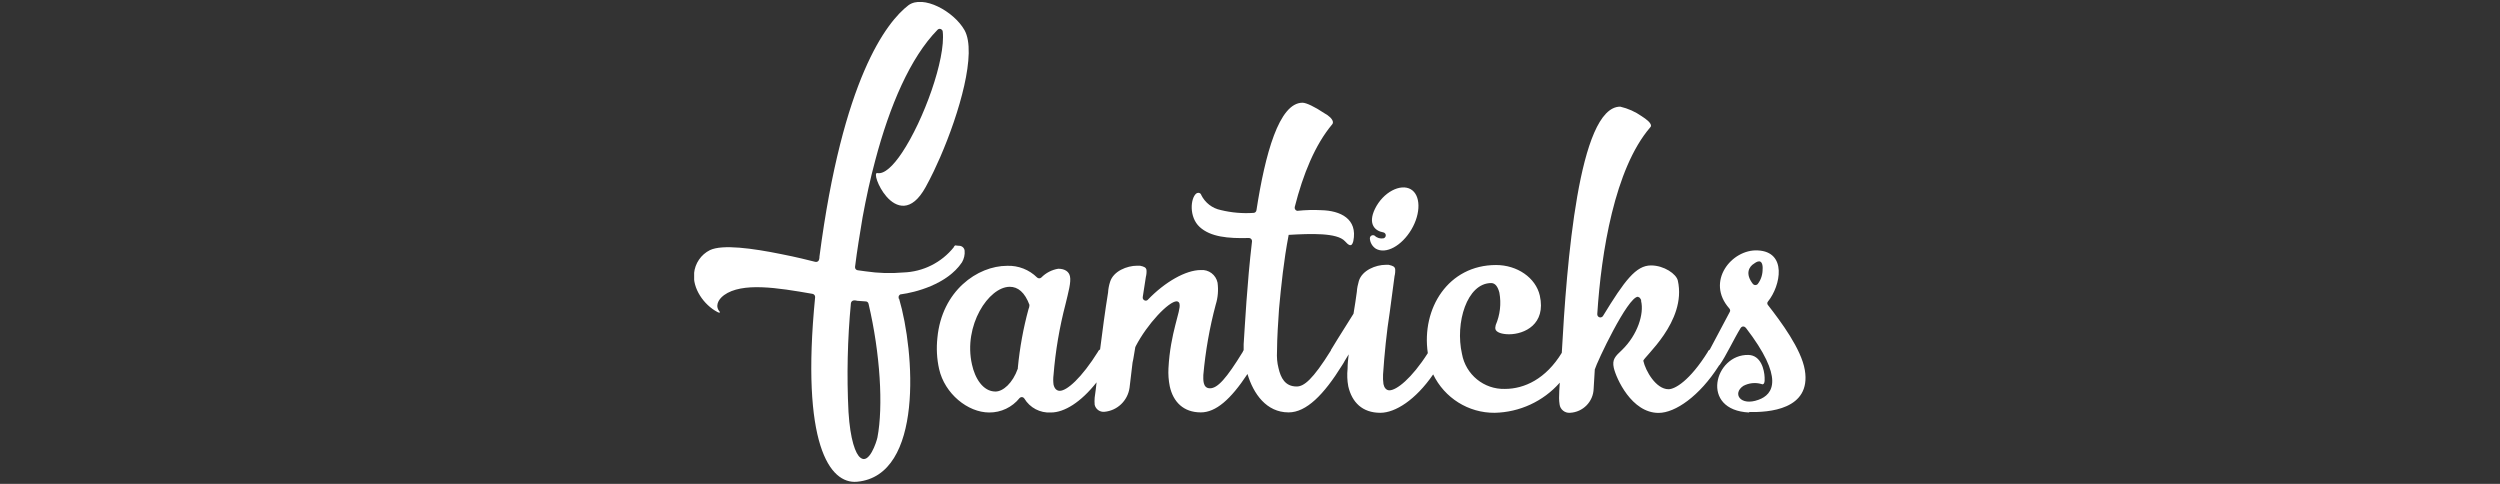
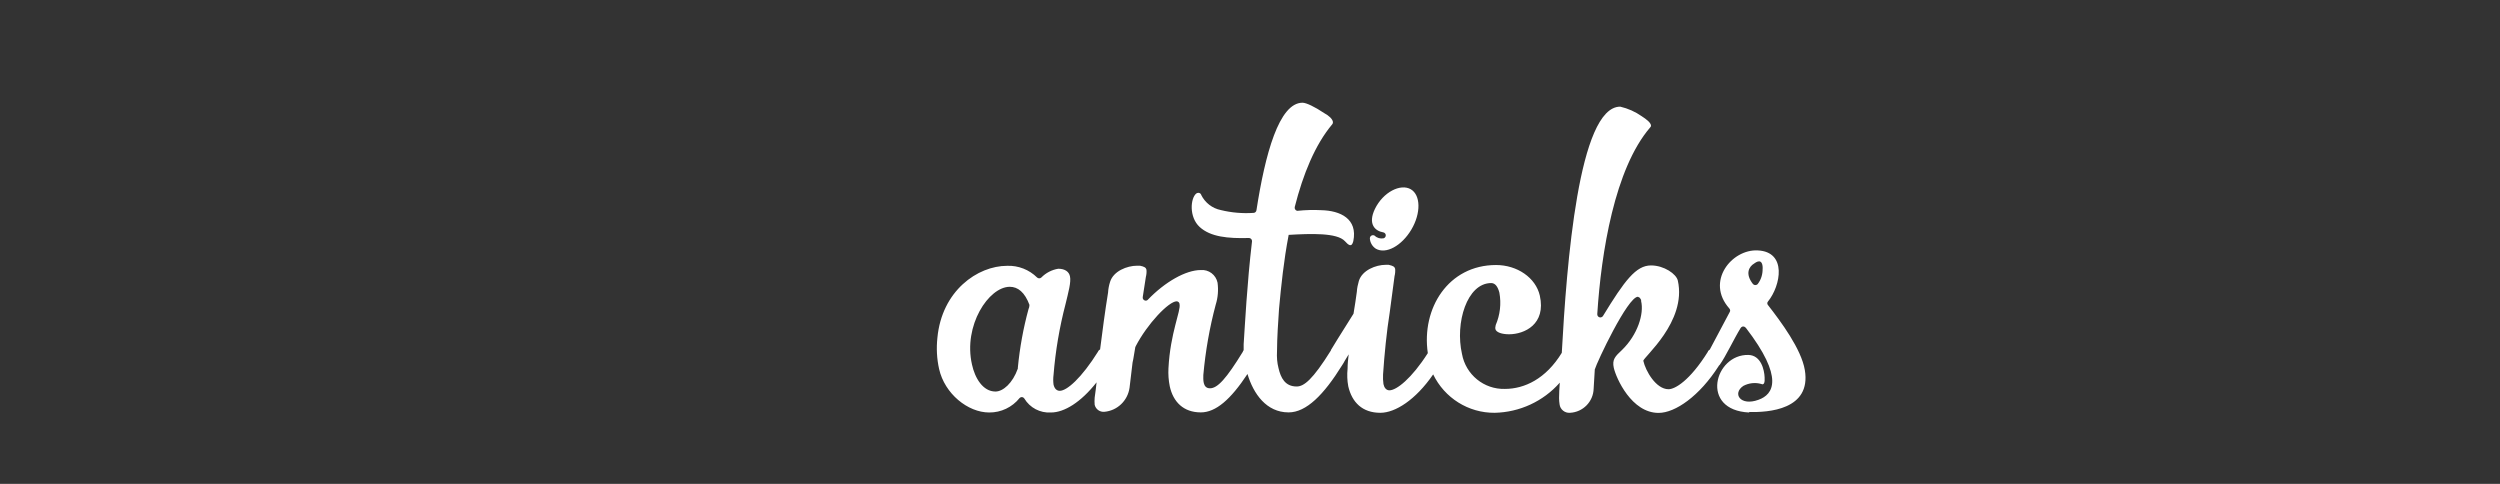
<svg xmlns="http://www.w3.org/2000/svg" id="a" width="248" height="48" viewBox="0 0 248 48">
  <rect x="0" y="0" width="248" height="48" fill="#333333" stroke="none" />
  <defs>
    <style>.c{fill:none;}.d{fill:#fff;}.e{clip-path:url(#b);}</style>
    <clipPath id="b">
      <rect class="c" x="68.86" y=".2" width="110.28" height="47.6" />
    </clipPath>
  </defs>
  <g class="e">
    <g>
-       <path class="d" d="M89.15,29.57c-.05-.16,.04-.32,.2-.38,.02,0,.04,0,.06,0,1.3-.17,4.54-.95,6.02-3.17,.2-.35,.3-.75,.26-1.16-.03-.29-.3-.5-.59-.48-.31,0-.33-.13-.48,.11v.03c-1.22,1.53-3.06,2.45-5.02,2.51-1.24,.11-2.48,.07-3.71-.11l-.81-.11c-.16-.02-.28-.17-.26-.33,.2-1.64,.48-3.29,.75-4.93,.35-1.9,.76-3.81,1.25-5.62,1.43-5.42,3.47-10.21,6.19-12.98,.11-.12,.3-.12,.42,0,.05,.05,.09,.11,.09,.19,.3,2.72-1.9,8.81-4.04,12.01-.88,1.32-1.76,2.15-2.44,2.02-.4-.09,.04,1.34,.9,2.33,.95,1.09,2.46,1.65,3.89-.95,.26-.48,.53-.99,.81-1.58,.2-.42,.4-.88,.62-1.36,1.9-4.37,3.67-10.38,2.42-12.62-1.07-1.88-4.11-3.53-5.56-2.47-2.2,1.69-6.53,7.31-8.83,24.94,0,.09,0,.17-.03,.26-.02,.17-.18,.29-.34,.26,0,0-.02,0-.03,0-.59-.15-1.9-.48-3.39-.77-2.9-.59-5.84-.98-7.07-.4-.89,.44-1.49,1.32-1.58,2.31-.16,1.47,.95,3.12,2.33,3.84,.15,.1,.31,.04,.22-.03-.48-.53-.2-1.19,.42-1.65,1.8-1.3,5.29-.74,8.78-.13,.16,.03,.27,.17,.26,.33-1.43,14.55,1.43,18.56,4.16,18.31,6.63-.61,5.71-12.95,4.17-18.16-.05,0-.05-.02-.05-.06h0Zm-2.11,13.83c-.09,.44-.83,2.72-1.69,2-.48-.35-1.01-1.78-1.18-4.54-.18-3.59-.1-7.2,.24-10.78,.02-.17,.17-.29,.33-.28,.09,0,.2,0,.29,.04l.85,.06c.14,0,.25,.1,.28,.24,1.16,4.92,1.47,10.19,.88,13.26h0Z" />
      <path class="d" d="M135.89,23.66c-.01-.17,.11-.31,.28-.33,.07,0,.14,.01,.2,.05,.23,.23,.56,.32,.88,.26,.16-.04,.25-.21,.21-.37-.03-.11-.13-.2-.24-.22-.79-.13-1.56-.79-.83-2.32,.83-1.7,2.55-2.53,3.55-1.96s1.03,2.38,.07,4c-.96,1.62-2.53,2.48-3.53,1.9-.35-.23-.57-.61-.59-1.02h0Zm37.64,17.26c-4.95-.22-3.45-5.79-.09-5.71,1.25,.03,1.58,1.47,1.61,2.22,.04,.53-.07,.79-.33,.66-.59-.17-1.23-.1-1.78,.19-1.12,.75-.3,2.04,1.5,1.38,1.49-.53,2.57-2.17-1.25-7.14l-.04-.03c-.1-.12-.28-.14-.4-.04-.03,.02-.06,.06-.08,.09-.66,1.07-1.47,2.81-2.08,3.66l-.08,.07s0,.04-.03,.06c-1.88,2.94-4.28,4.63-5.95,4.63-2.68,0-4.2-3.43-4.44-4.46-.19-.85,.15-1.16,.81-1.78,1.56-1.51,2.2-3.6,1.9-4.85v-.11l-.06-.11-.07-.1-.06-.05c-.05,0-.09-.06-.13-.06-1.01,0-4.07,6.48-4.28,7.22,0,.01,0,.04,0,.05l-.11,1.84c-.03,1.29-1.06,2.34-2.35,2.4-.51,.04-.97-.33-1.03-.84-.03-.2-.05-.41-.05-.62,0-.42,.03-.95,.07-1.53-1.64,1.86-3.99,2.94-6.46,2.99-2.6,.02-4.97-1.47-6.1-3.81-1.74,2.53-3.76,3.81-5.24,3.81-1.78,0-2.81-1.03-3.18-2.62-.11-.58-.13-1.17-.07-1.75,0-.48,.05-.95,.11-1.43l-.39,.64c-.08,.15-.16,.3-.26,.44-1.82,2.94-3.56,4.68-5.31,4.68-2.2,0-3.49-1.84-4.08-3.81-1.67,2.53-3.14,3.81-4.63,3.81-1.71,0-2.74-1.03-3.08-2.59-.12-.59-.16-1.19-.13-1.78,.18-3.53,1.25-5.71,1.1-6.37,0-.15-.13-.27-.28-.28-.79,0-2.92,2.24-4.07,4.46,0,.04-.04,.06-.04,.09l-.2,1.19c-.06,.22-.09,.44-.11,.66l-.26,2.18c-.18,1.27-1.2,2.26-2.48,2.38-.45,.05-.87-.24-.98-.69-.02-.24-.02-.48,0-.71,.08-.51,.13-1.01,.19-1.52-1.56,1.98-3.21,2.99-4.52,2.99-1.08,.07-2.1-.47-2.65-1.39-.09-.14-.28-.18-.41-.09-.02,.01-.04,.03-.06,.05-.73,.91-1.84,1.44-3.01,1.43-2.13,0-4.42-1.87-4.97-4.31-.23-1.02-.28-2.07-.17-3.1,.44-4.66,3.98-7.14,6.92-7.14,1.11-.04,2.18,.38,2.97,1.16,.12,.11,.3,.11,.42,0,.45-.46,1.05-.77,1.68-.87,.68,0,1.07,.31,1.16,.75,.13,.57-.16,1.59-.44,2.76-.6,2.3-1,4.65-1.19,7.03-.04,.31-.04,.64,0,.95,.09,.4,.31,.62,.62,.62,.7,0,2.15-1.25,3.81-3.91v-.03c.05-.06,.11-.12,.19-.17,.24-1.88,.48-3.73,.79-5.64,.02-.36,.09-.72,.2-1.06,.33-1.07,1.69-1.6,2.67-1.6h.3c.44,.09,.59,.19,.64,.4,.02,.24,0,.48-.06,.71l-.31,2c-.03,.16,.08,.32,.24,.35,.1,.02,.2-.01,.27-.09,1.69-1.76,3.76-2.94,5.24-2.94,.79-.07,1.51,.47,1.67,1.25,.1,.73,.04,1.48-.18,2.18-.61,2.28-1.02,4.62-1.23,6.98,0,.4-.09,1.32,.66,1.32s1.62-.95,3.27-3.64v-.04s.04-.07,.07-.09v-.6c.13-1.9,.33-5.97,.83-10.21,.01-.17-.11-.31-.28-.33h-.03c-2.09,.06-3.81-.11-4.88-1.09-1.08-.98-.92-2.88-.33-3.33,.04,0,.06-.04,.08-.04,.16-.06,.33,0,.4,.17,0,0,0,.01,0,.02,.39,.78,1.1,1.33,1.95,1.5,1.06,.26,2.15,.35,3.23,.28,.15,0,.28-.11,.3-.26,.86-5.56,2.24-10.67,4.57-10.67,.37,0,1.21,.4,2.15,1.03,.48,.26,.8,.57,.86,.84,.02,.1,0,.2-.07,.28-1.69,2.02-2.88,4.92-3.71,8.19-.04,.17,.06,.33,.22,.38,.03,0,.06,0,.09,0,.77-.08,1.54-.1,2.31-.06,1.9,.04,3.64,.85,3.19,3.07-.16,.66-.48,.4-.84,0-.77-.84-3.38-.75-5.58-.62v.04c-.48,2.5-.74,5.03-.95,7.31-.09,1.38-.19,2.75-.2,4.22-.03,.56,.01,1.11,.15,1.65,.22,.95,.64,1.82,1.8,1.82,.72,0,1.58-.66,3.4-3.58v-.04c.09-.17,.9-1.47,2.24-3.6,.13-.77,.24-1.5,.33-2.18,.02-.36,.1-.72,.2-1.07,.33-1.07,1.69-1.6,2.66-1.6h.3c.44,.1,.59,.19,.64,.4,.02,.24,0,.49-.06,.72l-.48,3.61c-.3,1.87-.53,4.19-.66,6.15-.02,.32,0,.64,.04,.95,.07,.35,.27,.62,.59,.62,.7,0,2.2-1.16,3.81-3.69-.65-4.45,2.04-8.74,6.77-8.74,2.09,0,3.93,1.25,4.34,3.03,.64,2.86-1.54,3.84-3.05,3.84-.69,0-1.29-.18-1.36-.53-.02-.11,0-.22,.03-.33v-.04c.44-1.02,.57-2.14,.37-3.23-.15-.57-.4-.95-.81-.95-2.41,0-3.6,3.96-2.9,7.03,.37,2.05,2.18,3.53,4.26,3.47,1.93,0,4.06-.99,5.64-3.58,.48-8.78,1.67-24.42,5.8-24.42,.77,.18,1.49,.5,2.13,.95,.48,.31,.87,.62,.92,.9,0,.1,0,.13-.09,.22-3.51,4.09-4.85,12.37-5.24,18.51-.01,.17,.11,.31,.28,.33,.12,0,.23-.05,.29-.15,2.15-3.52,3.27-5.01,4.76-5.01,1.3,0,2.51,.85,2.66,1.5,.92,4.1-3.49,7.66-3.42,7.97,.22,.99,1.25,2.81,2.5,2.81,.62,0,2.09-.81,3.91-3.73v-.04c.05-.06,.11-.12,.18-.16l1.98-3.73c.07-.11,.05-.25-.04-.35-2.38-2.68,.24-5.89,2.81-5.76,2.94,.13,2.29,3.5,1.03,5.06-.1,.1-.1,.27,0,.37,1.27,1.63,3.3,4.35,3.65,6.44,.66,3.95-3.65,4.21-5.53,4.16h0Zm-71.39-10.63c-.48-1.32-1.18-1.84-1.97-1.84-2.09,0-4.63,3.84-3.75,7.71,.29,1.34,1.08,2.68,2.33,2.68,.75,0,1.71-.83,2.22-2.28,0-.03,0-.06,0-.09,.19-1.97,.54-3.91,1.06-5.81l.06-.17c.02-.07,.02-.14,.02-.21h.02Zm72.72-3.66c0-.72-.3-.9-.86-.48-.48,.29-.92,.99-.11,2.02,.11,.13,.3,.15,.44,.04,.01-.01,.03-.02,.04-.04,.34-.44,.5-.99,.48-1.54h.02Z" />
    </g>
  </g>
</svg>